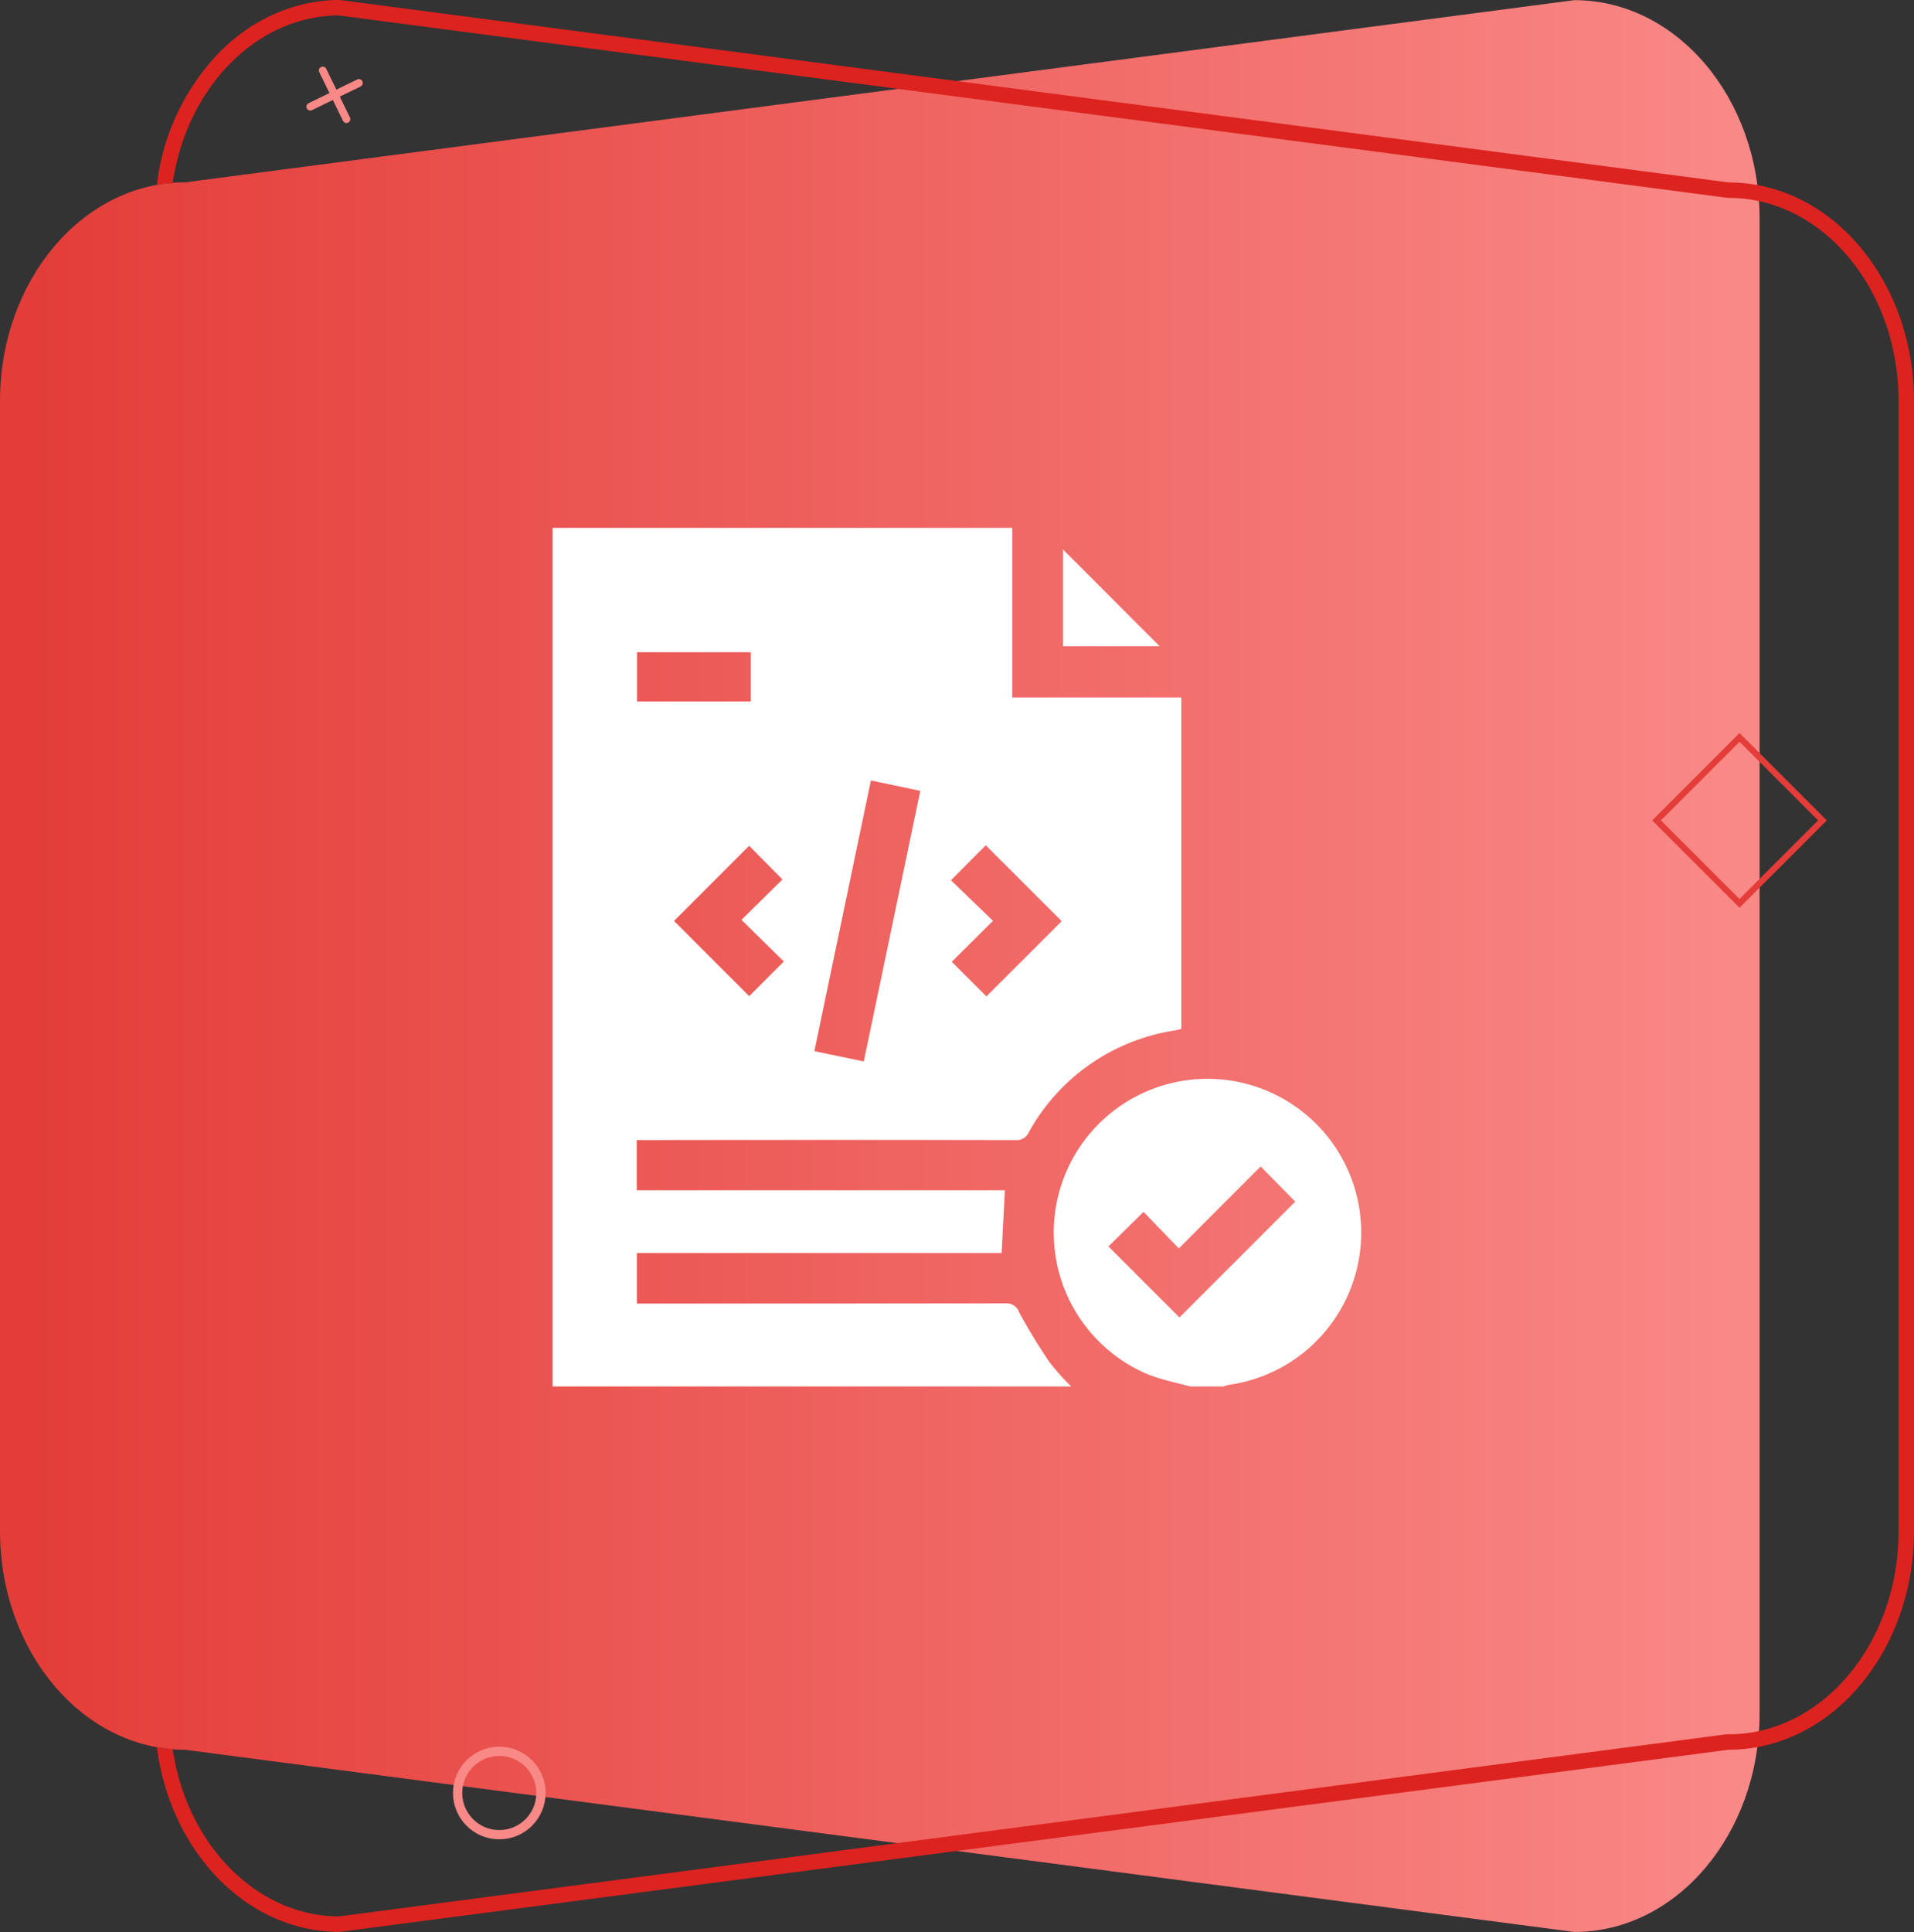
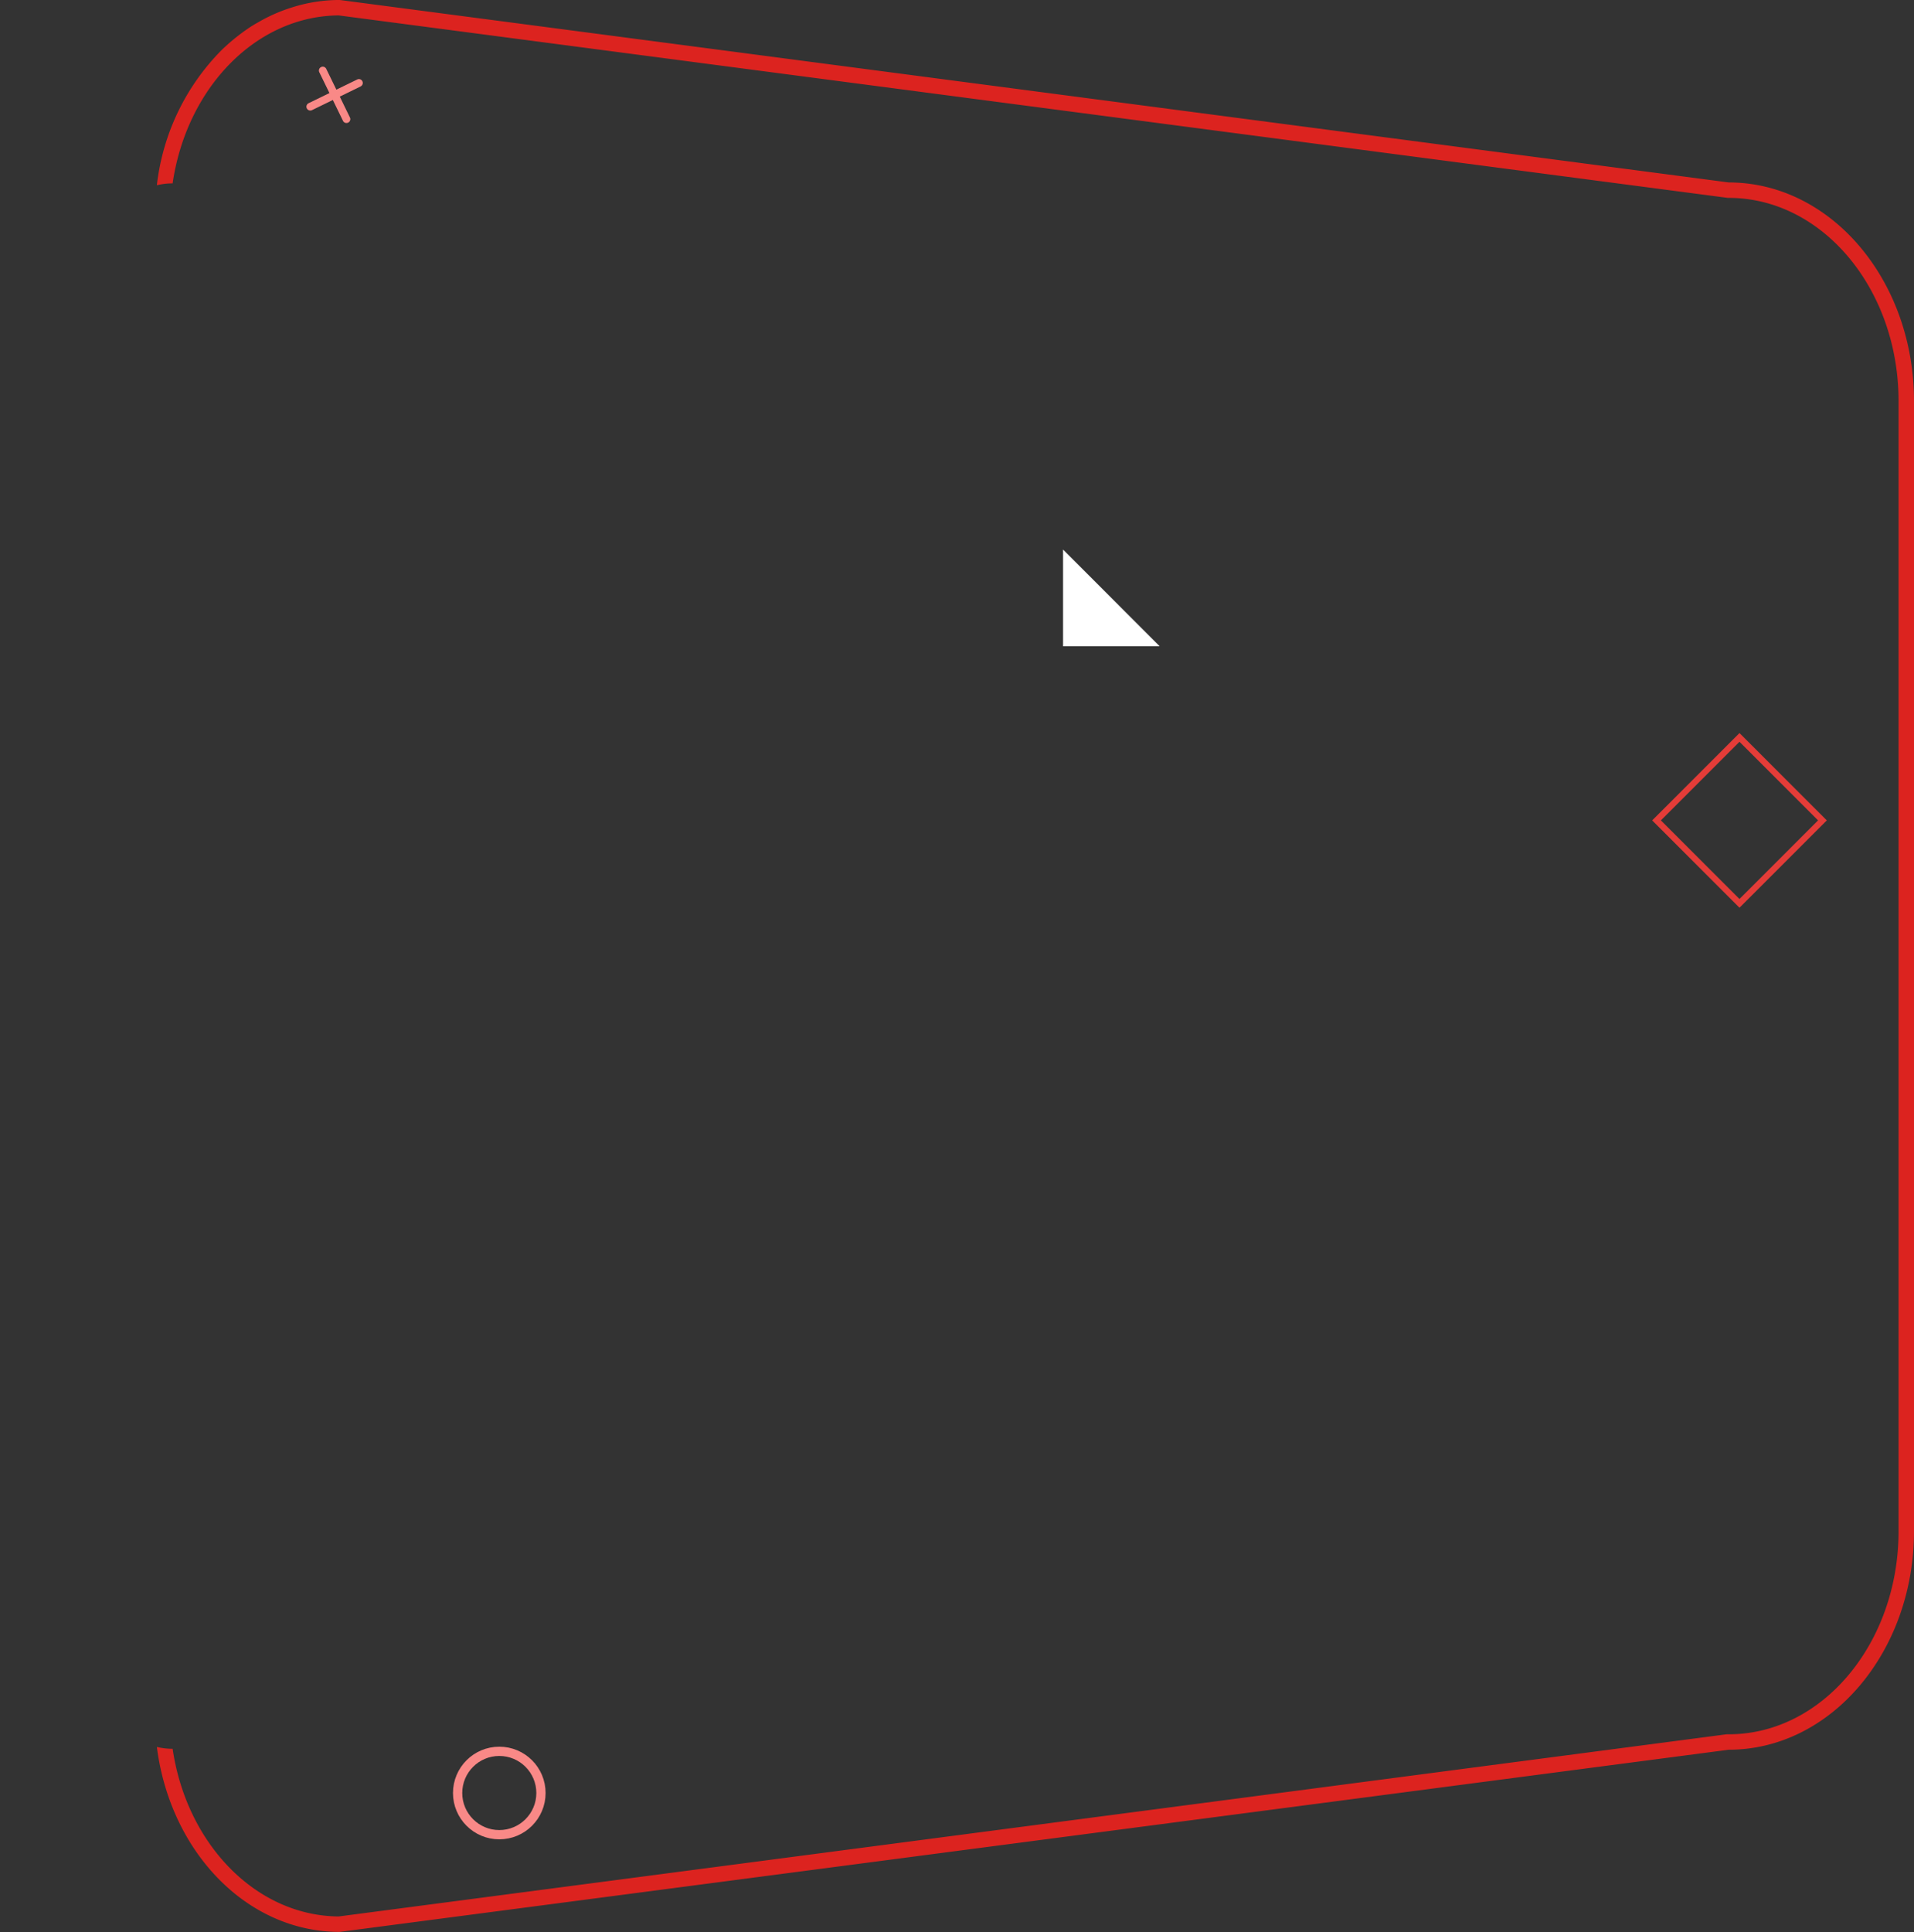
<svg xmlns="http://www.w3.org/2000/svg" width="62.002" height="62.572" viewBox="0 0 62.002 62.572">
  <rect x="0" y="0" width="62.002" height="62.572" fill="#333333" stroke="none" />
  <defs>
    <linearGradient id="linear-gradient" x1="0.5" y1="1" x2="0.5" gradientUnits="objectBoundingBox">
      <stop offset="0" stop-color="#f98987" />
      <stop offset="1" stop-color="#e43c38" />
    </linearGradient>
  </defs>
  <g id="Group_14123" data-name="Group 14123" transform="translate(-1016 -5298.598)">
    <g id="Group_13982" data-name="Group 13982" transform="translate(42.715 285.21)">
      <g id="Group_13980" data-name="Group 13980" transform="translate(973.285 5013.387)">
        <g id="Group_13979" data-name="Group 13979" transform="translate(0)">
-           <path id="Path_14601" data-name="Path 14601" d="M5.9,6,0,51c0,3.314,3.171,6,7.083,6h48.4c3.912,0,7.083-2.686,7.083-6l-5.9-45c0-3.314-3.171-6-7.083-6h-36.6C9.074,0,5.9,2.686,5.9,6Z" transform="translate(0 62.572) rotate(-90)" fill="url(#linear-gradient)" />
          <g id="Path_14602" data-name="Path 14602" transform="translate(5.082 62.57) rotate(-90)">
-             <path id="Path_14603" data-name="Path 14603" d="M56.66,50.92c0,3.31-3.17,6-7.08,6H12.98c-3.91,0-7.08-2.69-7.08-6L0,5.92C0,2.91,2.6.43,5.99,0a2.161,2.161,0,0,0-.06.51C2.86.96.52,3.2.5,5.89L6.4,50.85v.07c0,3.03,2.95,5.5,6.58,5.5h36.6c3.63,0,6.58-2.47,6.58-5.5v-.03l5.91-45C62.05,3.2,59.71.96,56.63.51A2.161,2.161,0,0,0,56.57,0a7.4,7.4,0,0,1,4.38,2.1,6.658,6.658,0,0,1,.68.83,3.863,3.863,0,0,1,.21.34,5.23,5.23,0,0,1,.48,1.08,5.1,5.1,0,0,1,.24,1.57Z" fill="none" />
            <path id="Path_14604" data-name="Path 14604" d="M56.66,50.92c0,3.31-3.17,6-7.08,6H12.98c-3.91,0-7.08-2.69-7.08-6L0,5.92C0,2.91,2.6.43,5.99,0a2.161,2.161,0,0,0-.06.51C2.86.96.52,3.2.5,5.89L6.4,50.85v.07c0,3.03,2.95,5.5,6.58,5.5h36.6c3.63,0,6.58-2.47,6.58-5.5v-.03l5.91-45C62.05,3.2,59.71.96,56.63.51A2.161,2.161,0,0,0,56.57,0a7.4,7.4,0,0,1,4.38,2.1,6.658,6.658,0,0,1,.68.83,3.863,3.863,0,0,1,.21.34,5.23,5.23,0,0,1,.48,1.08,5.108,5.108,0,0,1,.25,1.57Z" fill="#dc231f" />
          </g>
        </g>
        <g id="Ellipse_3713" data-name="Ellipse 3713" transform="translate(14.674 59.572) rotate(-90)" fill="none" stroke="#f98987" stroke-width="0.3">
-           <ellipse cx="1.5" cy="1.5" rx="1.5" ry="1.5" stroke="none" />
          <ellipse cx="1.5" cy="1.5" rx="1.35" ry="1.35" fill="none" />
        </g>
        <g id="Rectangle_20087" data-name="Rectangle 20087" transform="translate(56.349 29.4) rotate(-135)" fill="none" stroke="#e43c38" stroke-width="0.2">
          <rect width="4" height="4" stroke="none" />
          <rect x="0.1" y="0.1" width="3.8" height="3.8" fill="none" />
        </g>
        <path id="Union_7" data-name="Union 7" d="M.879,1.876V1.125H.128a.125.125,0,1,1,0-.25H.879V.124a.125.125,0,0,1,.25,0V.875h.75a.125.125,0,1,1,0,.25H1.13v.751a.125.125,0,0,1-.25,0Z" transform="matrix(-0.438, -0.899, 0.899, -0.438, 10.38, 4.413)" fill="#f98987" />
      </g>
    </g>
    <g id="Group_13991" data-name="Group 13991" transform="translate(-663.076 5387.748)">
-       <path id="Path_14606" data-name="Path 14606" d="M1713.776-44.246h-16.8c0-.118,0-.235,0-.353q0-13.558,0-27.115v-.34h14.891v5.492h5.476v10.736c-.08.019-.149.038-.22.051a6.53,6.53,0,0,0-4.726,3.306.416.416,0,0,1-.421.243q-5.978-.01-11.957,0h-.316V-50.6h11.926c-.036.687-.07,1.343-.106,2.033h-11.814v1.636h.368q5.788,0,11.576-.006a.425.425,0,0,1,.436.288c.3.554.631,1.094.985,1.616A7.759,7.759,0,0,0,1713.776-44.246Zm-6.719-10.527,1.831-8.764-1.6-.335-1.831,8.766Zm3.952-7-1.127,1.132,1.361,1.315L1709.907-58l1.123,1.121,2.439-2.437Zm-6.542,3.764-1.372-1.35,1.328-1.308-1.08-1.09-2.433,2.434,2.435,2.436Zm-1.071-10.017h-3.682v1.593h3.682Z" fill="#fff" />
-       <path id="Path_14607" data-name="Path 14607" d="M1924.5,183.485c-.45-.125-.913-.214-1.346-.383a4.98,4.98,0,1,1,2.582.332.823.823,0,0,0-.148.05Zm-2.65-4.536,2.3,2.3,3.752-3.752-1.122-1.138-2.65,2.654-1.143-1.184Z" transform="translate(-206.867 -227.73)" fill="#fff" />
      <path id="Path_14608" data-name="Path 14608" d="M1927.865-59.236h-3.129v-3.132Z" transform="translate(-211.223 -8.983)" fill="#fff" />
    </g>
  </g>
</svg>